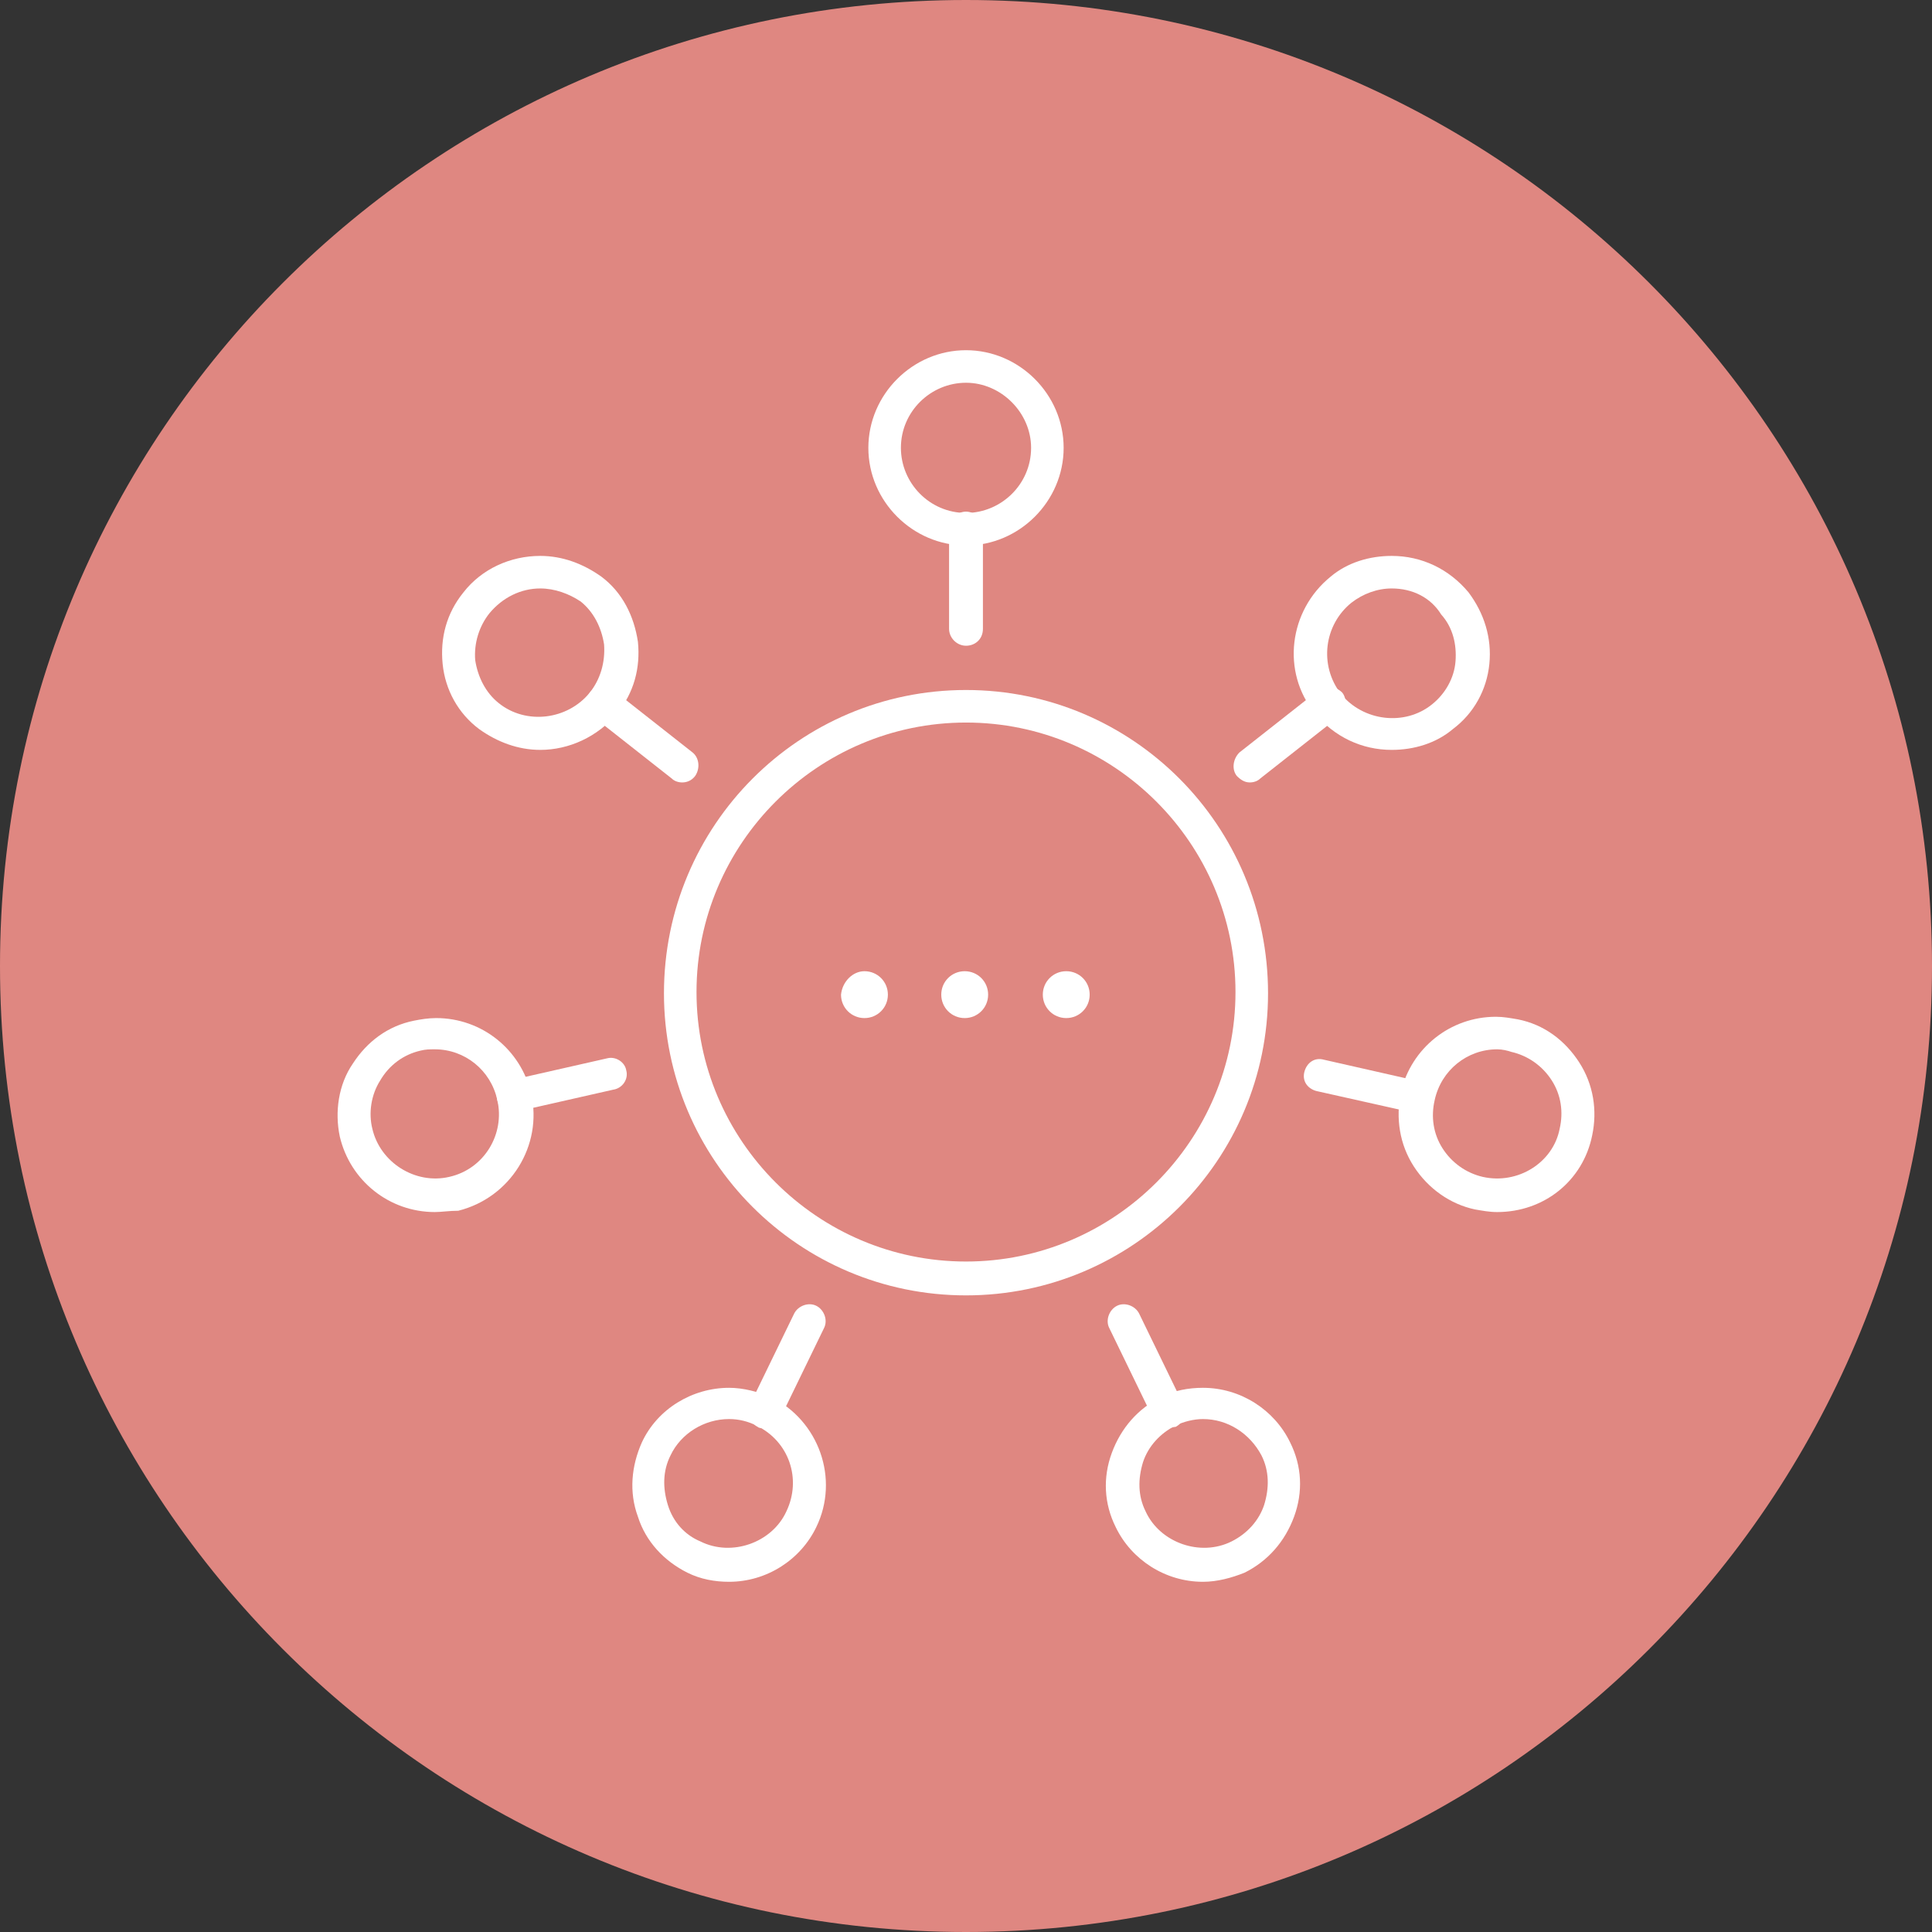
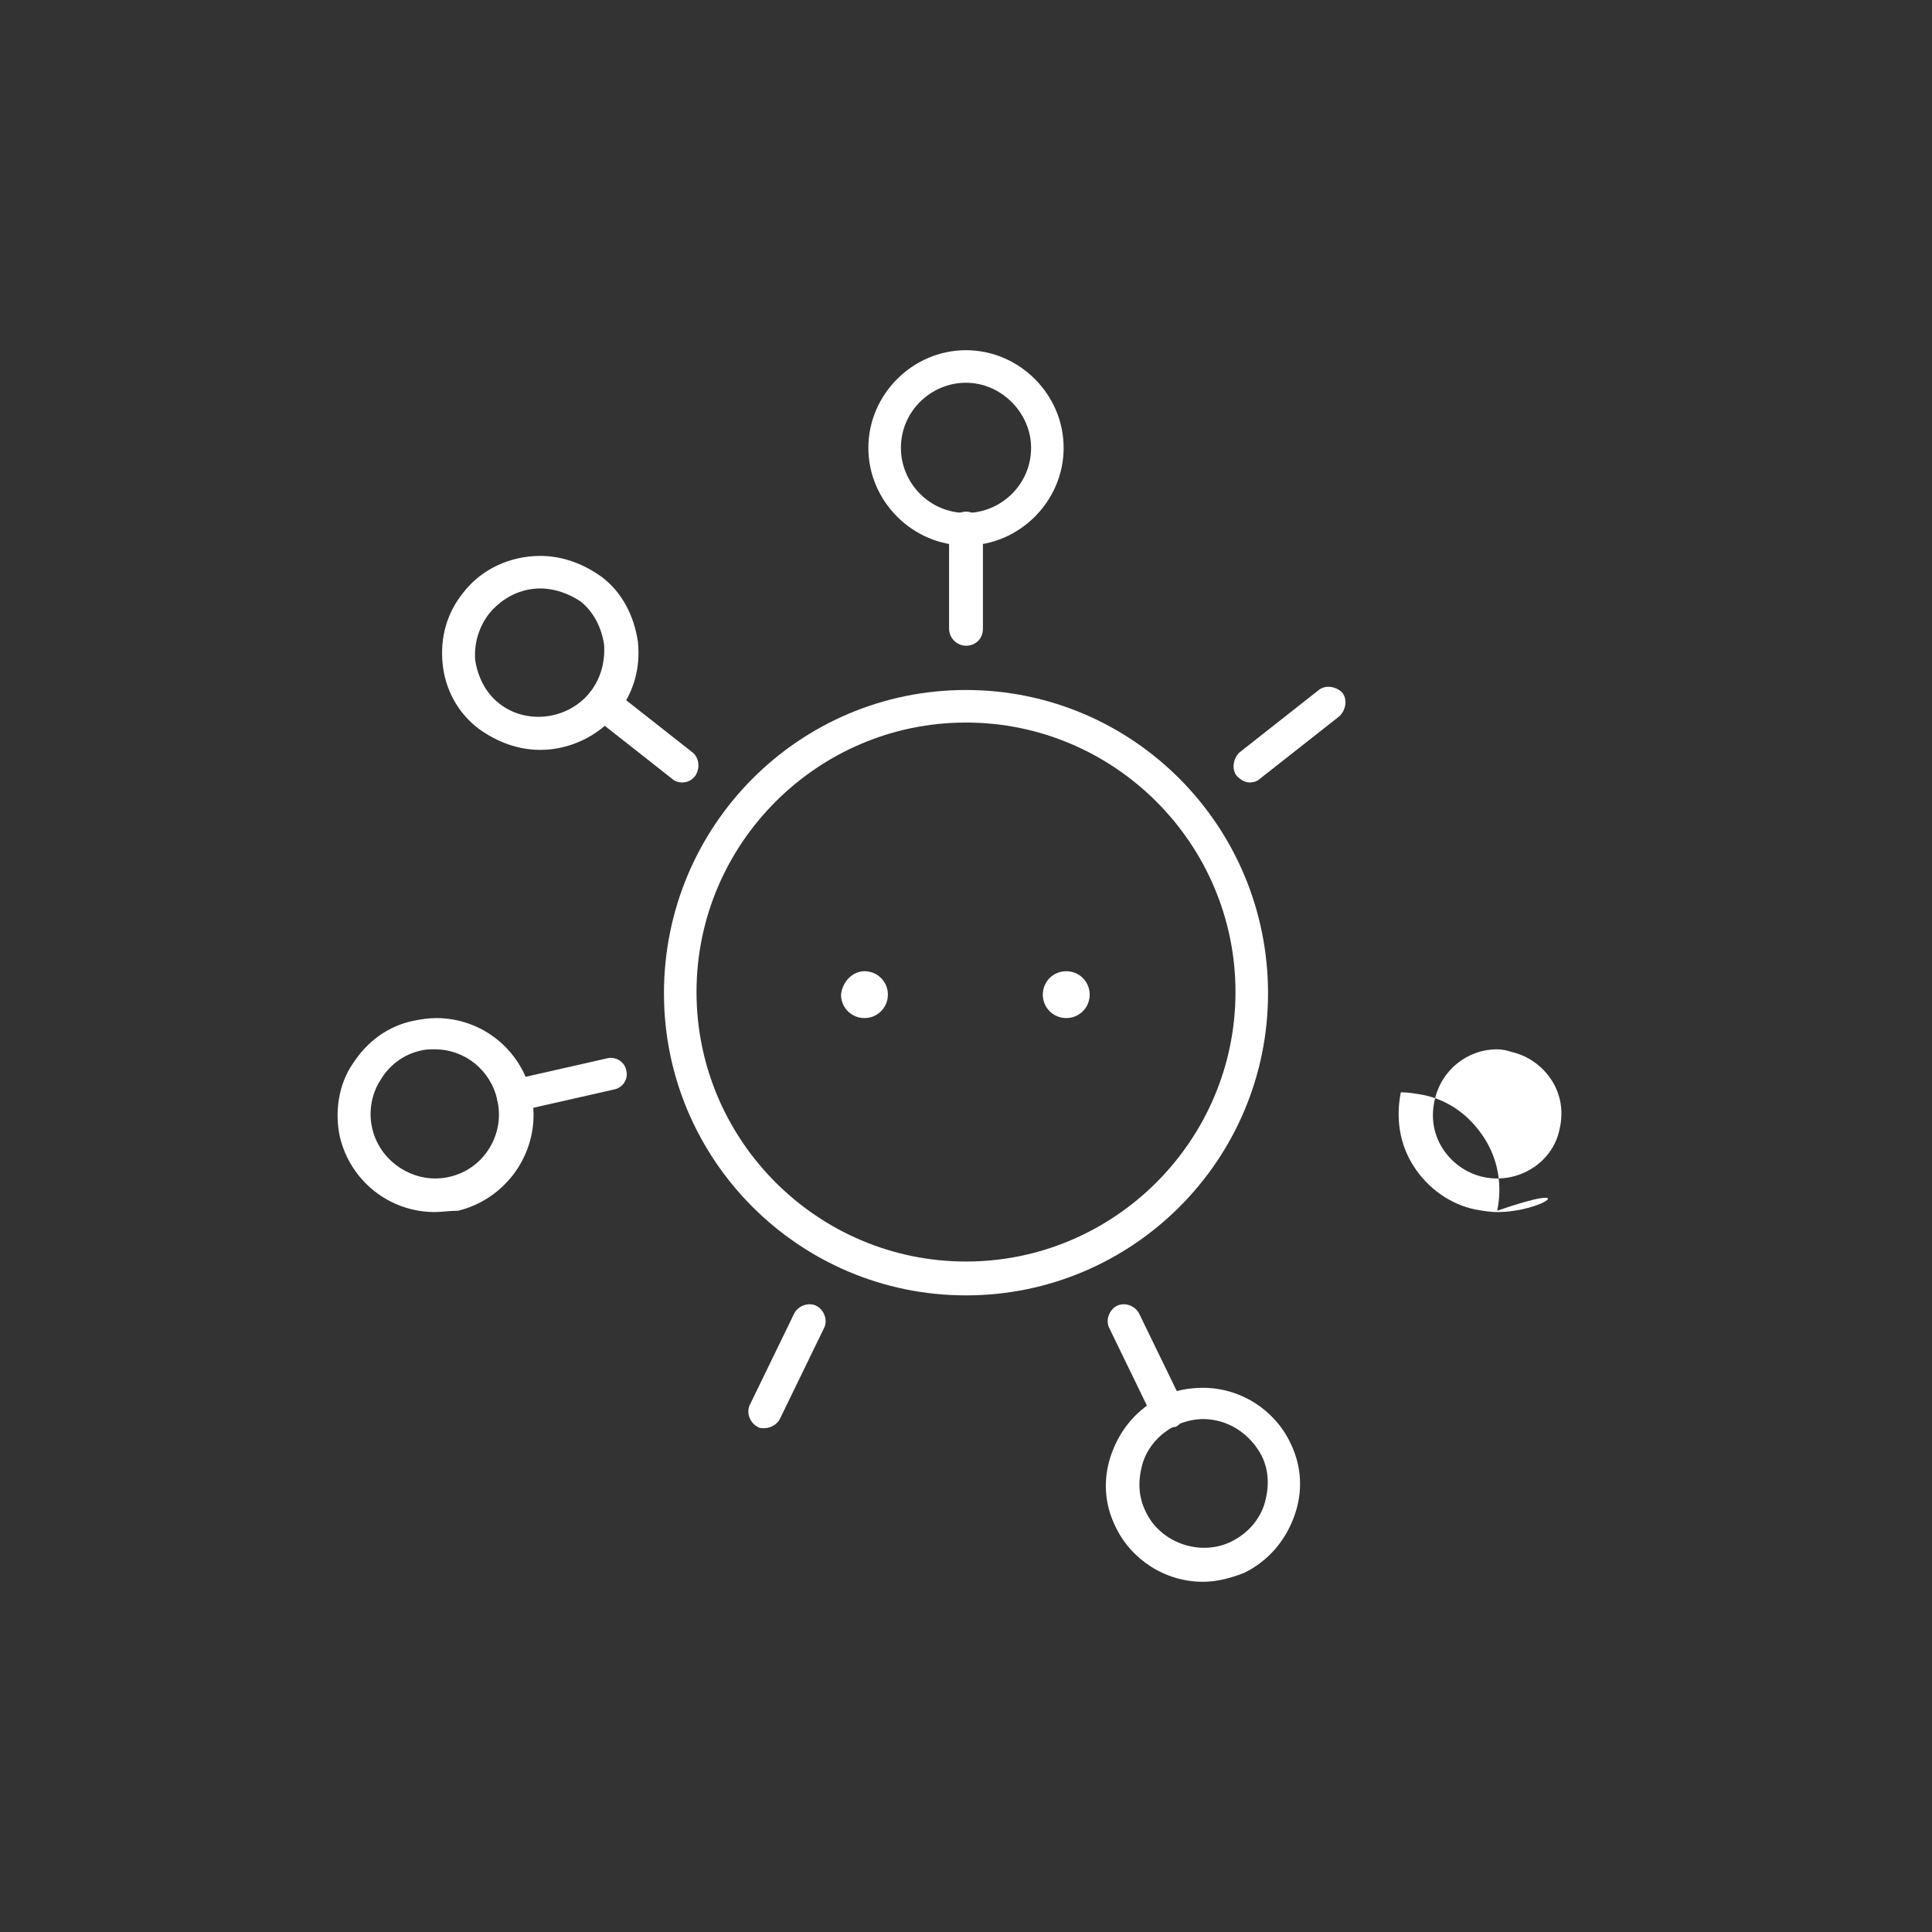
<svg xmlns="http://www.w3.org/2000/svg" version="1.1" id="Layer_1" x="0px" y="0px" viewBox="0 0 148.4 148.4" style="enable-background:new 0 0 148.4 148.4;" xml:space="preserve">
  <rect x="0" y="0" width="148.4" height="148.4" fill="#333333" stroke="none" />
  <style type="text/css">
	.st0{fill:#DF8781;}
	.st1{fill:#FFFFFF;}
</style>
  <g>
    <g>
      <g>
-         <path class="st0" d="M148.4,74.2c0,41-33.2,74.2-74.2,74.2S0,115.2,0,74.2S33.2,0,74.2,0S148.4,33.2,148.4,74.2z" />
-       </g>
+         </g>
    </g>
  </g>
  <g>
    <g>
      <g>
        <g>
          <path class="st1" d="M66.4,74.6c1,0,1.8,0.8,1.8,1.8c0,1-0.8,1.8-1.8,1.8c-1,0-1.8-0.8-1.8-1.8C64.7,75.4,65.5,74.6,66.4,74.6" />
        </g>
        <g>
-           <path class="st1" d="M74.1,74.6c1,0,1.8,0.8,1.8,1.8c0,1-0.8,1.8-1.8,1.8c-1,0-1.8-0.8-1.8-1.8C72.3,75.4,73.1,74.6,74.1,74.6" />
-         </g>
+           </g>
        <g>
          <path class="st1" d="M81.9,74.6c1,0,1.8,0.8,1.8,1.8c0,1-0.8,1.8-1.8,1.8c-1,0-1.8-0.8-1.8-1.8C80.1,75.4,80.9,74.6,81.9,74.6" />
        </g>
        <g>
          <path class="st1" d="M74.2,41.9c-4.1,0-7.5-3.4-7.5-7.5c0-4.1,3.4-7.5,7.5-7.5c4.1,0,7.5,3.4,7.5,7.5      C81.7,38.5,78.3,41.9,74.2,41.9z M74.2,29.4c-2.7,0-5,2.2-5,5c0,2.7,2.2,5,5,5c2.7,0,5-2.2,5-5C79.2,31.7,76.9,29.4,74.2,29.4z" />
        </g>
        <g>
          <path class="st1" d="M41.5,57.6c-1.7,0-3.3-0.6-4.7-1.6c-1.6-1.2-2.6-3-2.8-5c-0.2-2,0.3-3.9,1.6-5.5c1.4-1.8,3.6-2.8,5.9-2.8      c1.7,0,3.3,0.6,4.7,1.6c1.6,1.2,2.5,3,2.8,5c0.2,2-0.3,3.9-1.6,5.5C45.9,56.6,43.7,57.6,41.5,57.6z M41.5,45.2      c-1.5,0-2.9,0.7-3.9,1.9c-0.8,1-1.2,2.3-1.1,3.6c0.2,1.3,0.8,2.5,1.8,3.3c2.1,1.7,5.3,1.3,7-0.8c0.8-1,1.2-2.3,1.1-3.7      c-0.2-1.3-0.8-2.5-1.8-3.3C43.7,45.6,42.6,45.2,41.5,45.2z" />
        </g>
        <g>
          <path class="st1" d="M33.4,93.1c-3.5,0-6.5-2.4-7.3-5.8c-0.4-1.9-0.1-4,1-5.6c1.1-1.7,2.7-2.9,4.7-3.3c0.5-0.1,1.1-0.2,1.7-0.2      c3.5,0,6.5,2.4,7.3,5.8c0.9,4-1.6,8-5.6,9C34.5,93,33.9,93.1,33.4,93.1z M33.4,80.6c-0.4,0-0.7,0-1.1,0.1      C31,81,29.9,81.8,29.2,83c-0.7,1.1-0.9,2.5-0.6,3.7c0.6,2.6,3.3,4.3,5.9,3.7c2.7-0.6,4.3-3.3,3.7-5.9      C37.7,82.2,35.7,80.6,33.4,80.6z" />
        </g>
        <g>
-           <path class="st1" d="M56,121.5c-1.1,0-2.2-0.2-3.2-0.7c-1.8-0.9-3.2-2.4-3.8-4.3c-0.7-1.9-0.5-3.9,0.3-5.7      c1.2-2.6,3.9-4.2,6.7-4.2c1.1,0,2.2,0.3,3.2,0.7c3.7,1.8,5.3,6.3,3.5,10C61.5,119.8,58.9,121.5,56,121.5z M56,109      c-1.9,0-3.7,1.1-4.5,2.8c-0.6,1.2-0.6,2.5-0.2,3.8c0.4,1.3,1.3,2.3,2.5,2.8c2.4,1.2,5.5,0.1,6.6-2.3c1.2-2.5,0.2-5.4-2.3-6.6      C57.5,109.2,56.8,109,56,109z" />
-         </g>
+           </g>
        <g>
          <path class="st1" d="M92.4,121.5c-2.9,0-5.5-1.7-6.7-4.2c-0.9-1.8-1-3.8-0.3-5.7c0.7-1.9,2-3.4,3.8-4.3c1-0.5,2.1-0.7,3.2-0.7      c2.9,0,5.5,1.7,6.7,4.2c0.9,1.8,1,3.8,0.3,5.7c-0.7,1.9-2,3.4-3.8,4.3C94.6,121.2,93.5,121.5,92.4,121.5z M92.4,109      c-0.7,0-1.5,0.2-2.1,0.5c-1.2,0.6-2.1,1.6-2.5,2.8c-0.4,1.3-0.4,2.6,0.2,3.8c1.1,2.4,4.2,3.5,6.6,2.3c1.2-0.6,2.1-1.6,2.5-2.8      c0.4-1.3,0.4-2.6-0.2-3.8C96,110.1,94.3,109,92.4,109z" />
        </g>
        <g>
-           <path class="st1" d="M115,93.1c-0.6,0-1.1-0.1-1.7-0.2c-1.9-0.4-3.6-1.6-4.7-3.3c-1.1-1.7-1.4-3.7-1-5.7      c0.8-3.4,3.8-5.8,7.3-5.8c0.6,0,1.1,0.1,1.7,0.2c2,0.4,3.6,1.6,4.7,3.3c1.1,1.7,1.4,3.7,1,5.6C121.6,90.7,118.6,93.1,115,93.1z       M115,80.6c-2.3,0-4.3,1.6-4.8,3.9c-0.3,1.3-0.1,2.6,0.6,3.7c0.7,1.1,1.8,1.9,3.1,2.2c2.7,0.6,5.4-1.1,5.9-3.7      c0.3-1.3,0.1-2.6-0.6-3.7c-0.7-1.1-1.8-1.9-3.1-2.2C115.8,80.7,115.4,80.6,115,80.6z" />
+           <path class="st1" d="M115,93.1c-0.6,0-1.1-0.1-1.7-0.2c-1.9-0.4-3.6-1.6-4.7-3.3c-1.1-1.7-1.4-3.7-1-5.7      c0.6,0,1.1,0.1,1.7,0.2c2,0.4,3.6,1.6,4.7,3.3c1.1,1.7,1.4,3.7,1,5.6C121.6,90.7,118.6,93.1,115,93.1z       M115,80.6c-2.3,0-4.3,1.6-4.8,3.9c-0.3,1.3-0.1,2.6,0.6,3.7c0.7,1.1,1.8,1.9,3.1,2.2c2.7,0.6,5.4-1.1,5.9-3.7      c0.3-1.3,0.1-2.6-0.6-3.7c-0.7-1.1-1.8-1.9-3.1-2.2C115.8,80.7,115.4,80.6,115,80.6z" />
        </g>
        <g>
-           <path class="st1" d="M106.9,57.6c-2.3,0-4.4-1-5.9-2.8c-2.6-3.2-2-7.9,1.2-10.5c1.3-1.1,3-1.6,4.7-1.6c2.3,0,4.4,1,5.9,2.8      c1.2,1.6,1.8,3.5,1.6,5.5c-0.2,2-1.2,3.8-2.8,5C110.3,57.1,108.6,57.6,106.9,57.6z M106.9,45.2c-1.1,0-2.2,0.4-3.1,1.1      c-2.1,1.7-2.5,4.8-0.8,7c1.7,2.1,4.9,2.5,7,0.8c1-0.8,1.7-2,1.8-3.3c0.1-1.3-0.2-2.6-1.1-3.6C109.9,45.9,108.5,45.2,106.9,45.2z      " />
-         </g>
+           </g>
        <g>
          <path class="st1" d="M74.2,99.5C61.4,99.5,51,89.1,51,76.3C51,63.4,61.4,53,74.2,53C87,53,97.4,63.4,97.4,76.3      C97.4,89.1,87,99.5,74.2,99.5z M74.2,55.5c-11.4,0-20.7,9.3-20.7,20.7c0,11.4,9.3,20.7,20.7,20.7c11.4,0,20.7-9.3,20.7-20.7      C94.9,64.8,85.6,55.5,74.2,55.5z" />
        </g>
        <g>
          <path class="st1" d="M74.2,49.6c-0.7,0-1.3-0.6-1.3-1.3v-7.7c0-0.7,0.6-1.3,1.3-1.3c0.7,0,1.3,0.6,1.3,1.3v7.7      C75.5,49.1,74.9,49.6,74.2,49.6z" />
        </g>
        <g>
          <path class="st1" d="M52.4,60.1c-0.3,0-0.6-0.1-0.8-0.3L45.5,55c-0.5-0.4-0.6-1.2-0.2-1.8c0.4-0.5,1.2-0.6,1.8-0.2l6.1,4.8      c0.5,0.4,0.6,1.2,0.2,1.8C53.1,60,52.7,60.1,52.4,60.1z" />
        </g>
        <g>
          <path class="st1" d="M39.4,85.5c-0.6,0-1.1-0.4-1.2-1c-0.2-0.7,0.3-1.4,0.9-1.5l7.5-1.7c0.7-0.2,1.4,0.3,1.5,0.9      c0.2,0.7-0.3,1.4-1,1.5l-7.5,1.7C39.6,85.5,39.5,85.5,39.4,85.5z" />
        </g>
        <g>
          <path class="st1" d="M58.7,109.7c-0.2,0-0.4,0-0.5-0.1c-0.6-0.3-0.9-1.1-0.6-1.7l3.4-7c0.3-0.6,1.1-0.9,1.7-0.6      c0.6,0.3,0.9,1.1,0.6,1.7l-3.4,7C59.7,109.4,59.2,109.7,58.7,109.7z" />
        </g>
        <g>
          <path class="st1" d="M89.7,109.7c-0.5,0-0.9-0.3-1.1-0.7l-3.4-7c-0.3-0.6,0-1.4,0.6-1.7c0.6-0.3,1.4,0,1.7,0.6l3.4,7      c0.3,0.6,0,1.4-0.6,1.7C90.1,109.6,89.9,109.7,89.7,109.7z" />
        </g>
        <g>
-           <path class="st1" d="M109,85.5c-0.1,0-0.2,0-0.3,0l-7.6-1.7c-0.7-0.2-1.1-0.8-0.9-1.5c0.2-0.7,0.8-1.1,1.5-0.9l7.5,1.7      c0.7,0.2,1.1,0.8,0.9,1.5C110.1,85.1,109.5,85.5,109,85.5z" />
-         </g>
+           </g>
        <g>
          <path class="st1" d="M96,60.1c-0.4,0-0.7-0.2-1-0.5c-0.4-0.5-0.3-1.3,0.2-1.8l6.1-4.8c0.5-0.4,1.3-0.3,1.8,0.2      c0.4,0.5,0.3,1.3-0.2,1.8l-6.1,4.8C96.6,60,96.3,60.1,96,60.1z" />
        </g>
      </g>
    </g>
  </g>
</svg>